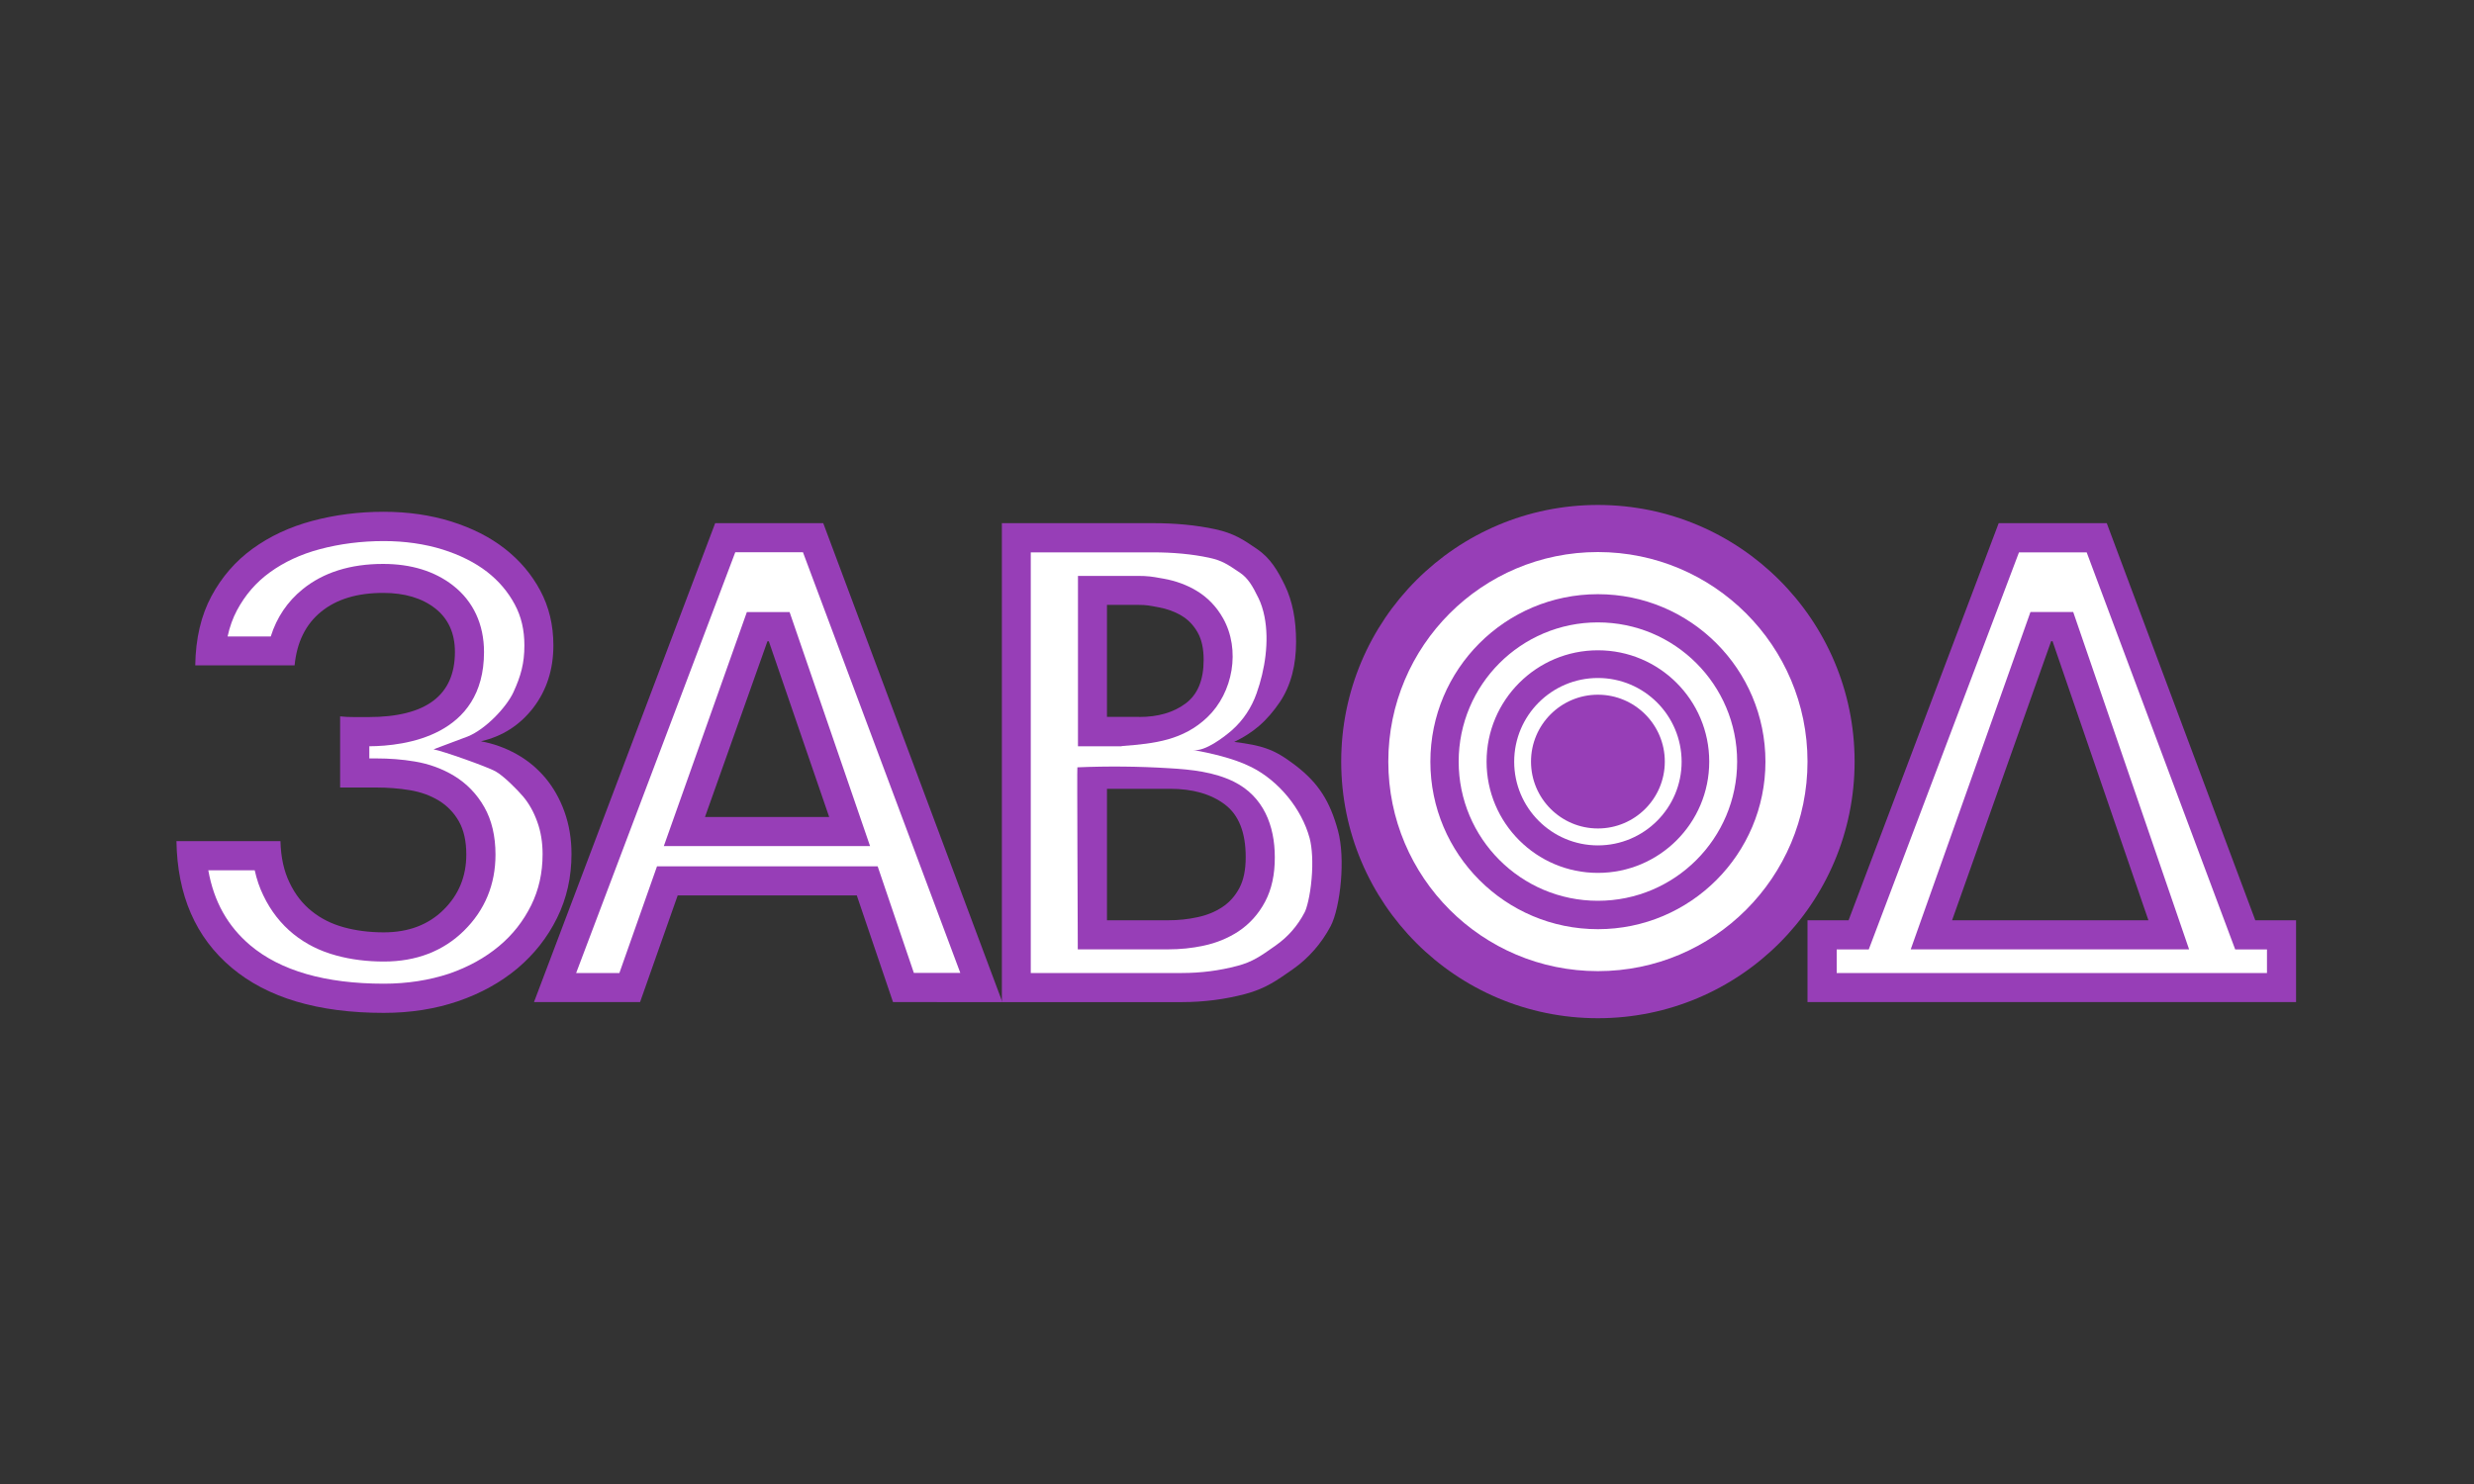
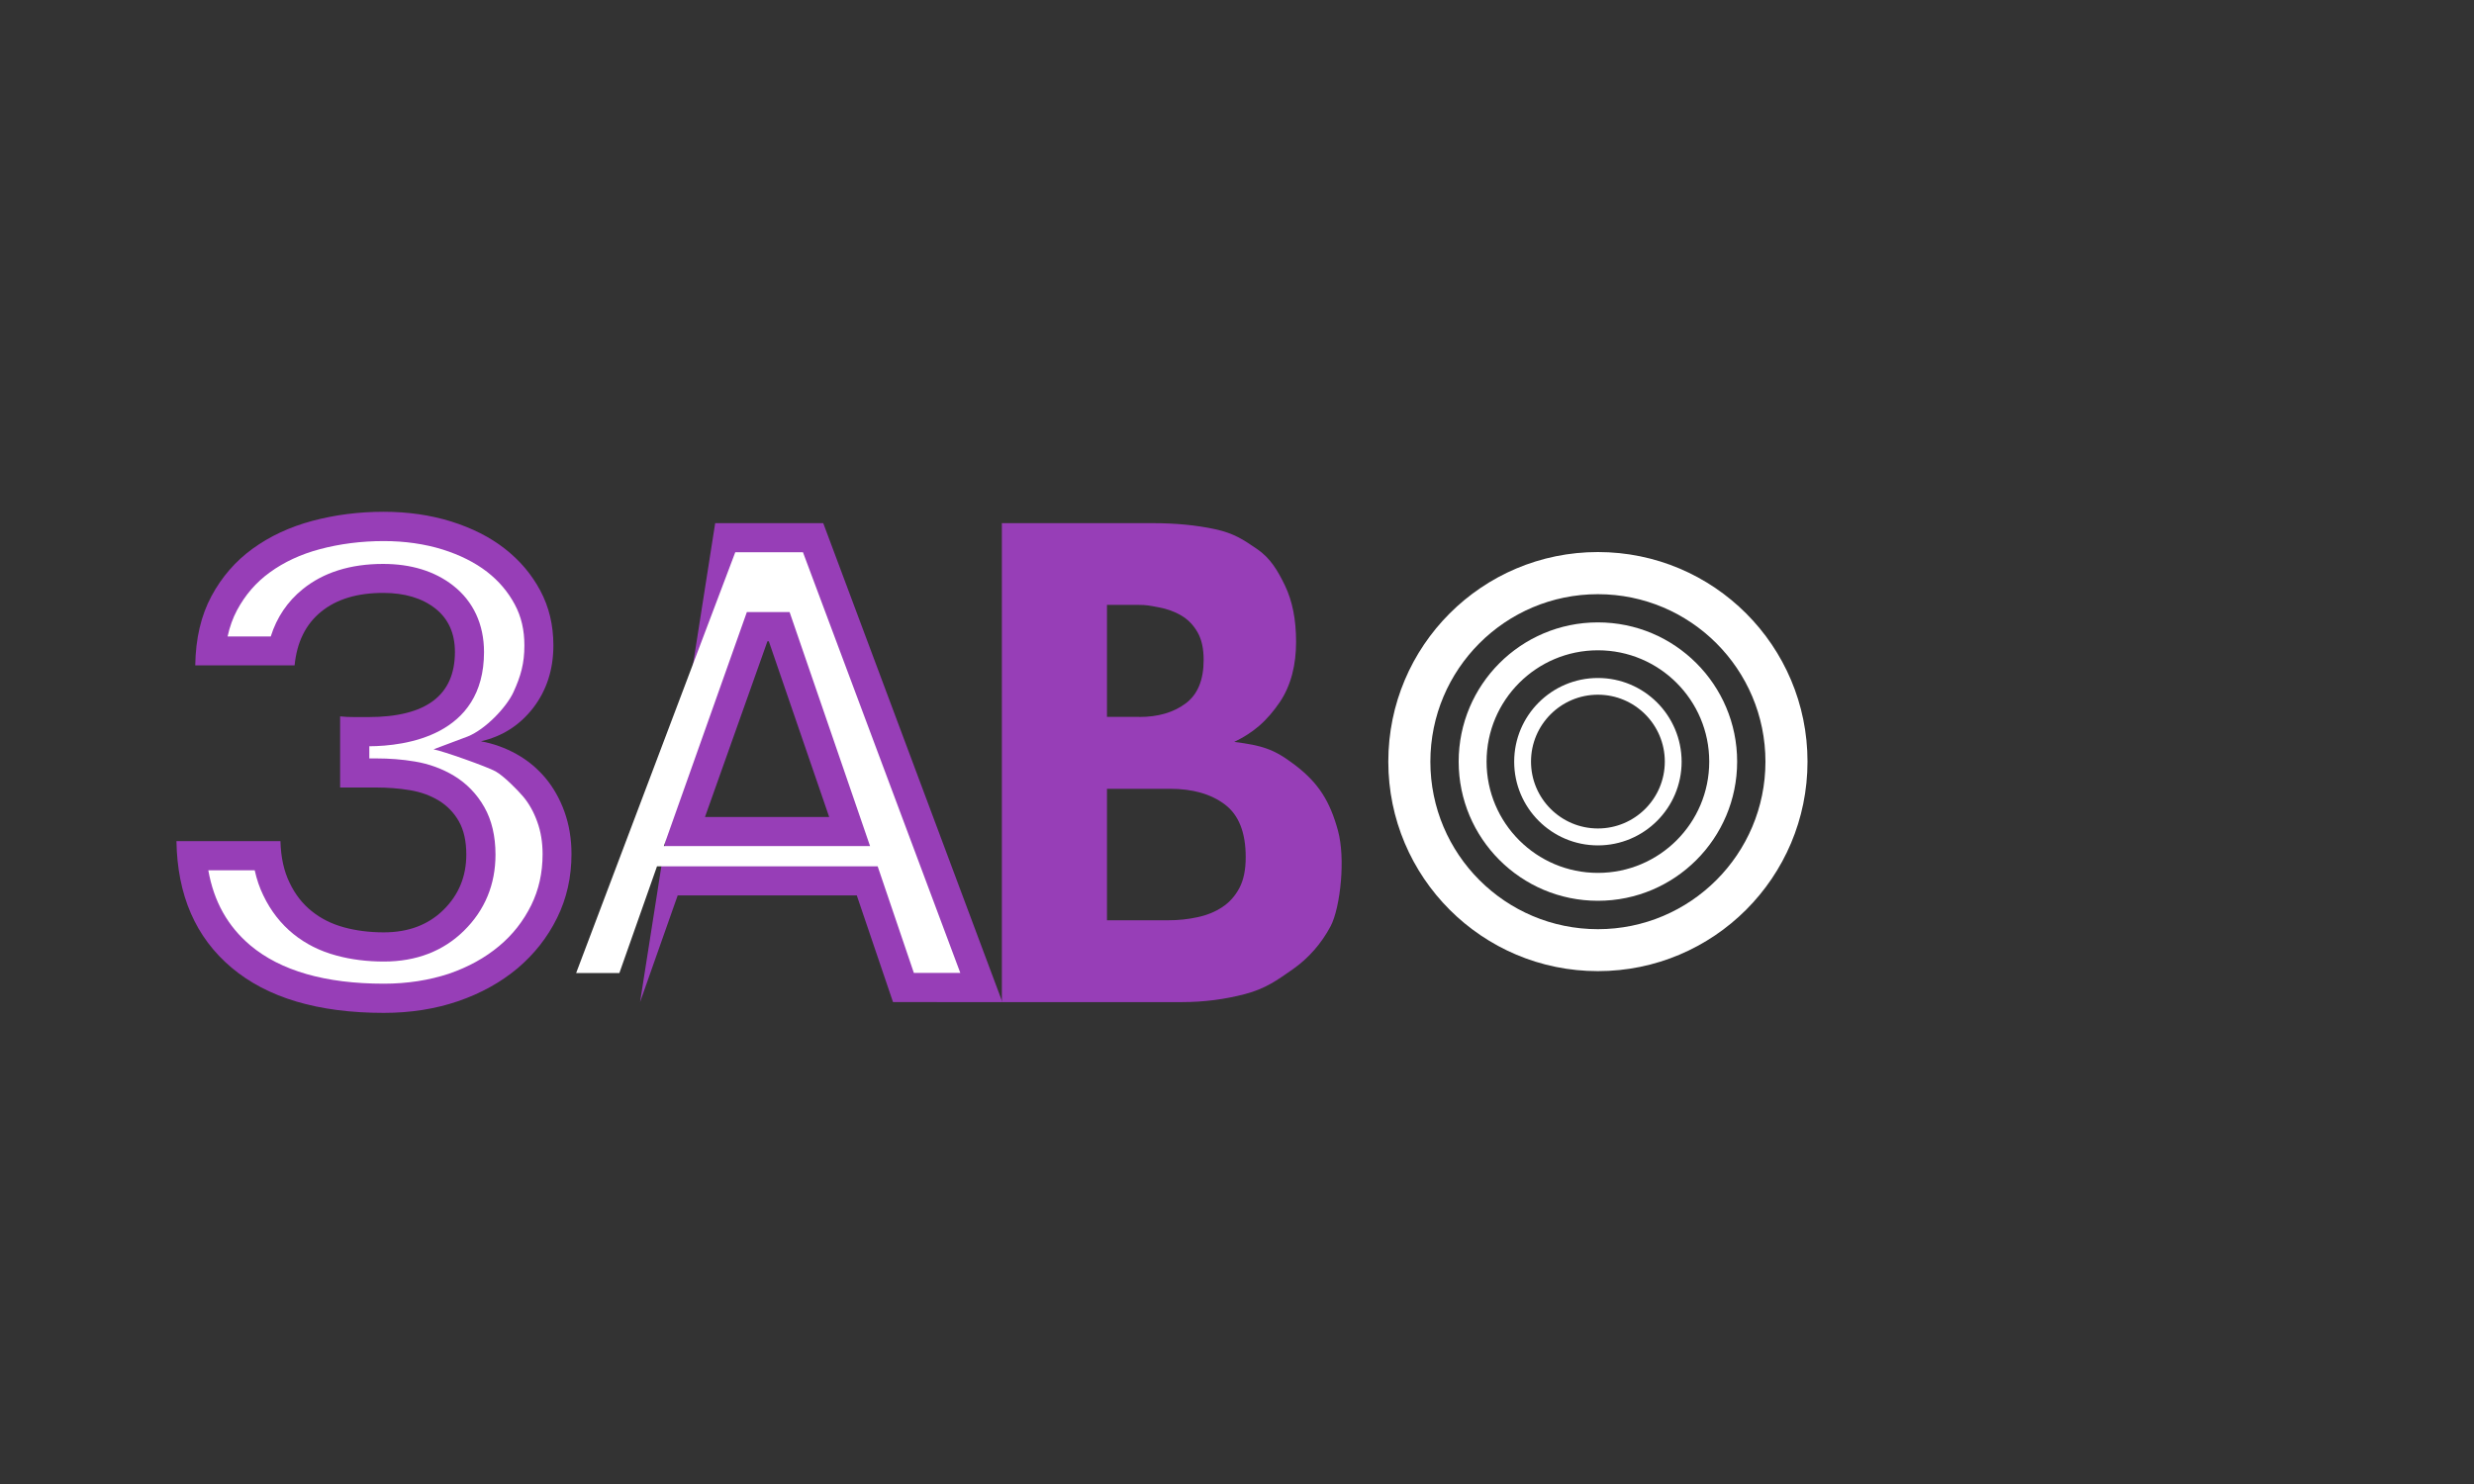
<svg xmlns="http://www.w3.org/2000/svg" version="1.1" id="Layer_1" x="0px" y="0px" viewBox="0 0 250 150" style="enable-background:new 0 0 250 150;" xml:space="preserve">
  <rect x="0" y="0" width="250" height="150" fill="#333333" stroke="none" />
  <style type="text/css">
	.st0{fill:#973EB7;}
	.st1{fill:#FFFFFF;}
</style>
  <g>
    <path class="st0" d="M38.78,102.38c-6.64,0-11.78-1.53-15.39-4.58c-3.62-3.05-5.47-7.31-5.56-12.78h10.51   c0.04,1.63,0.35,3.03,0.92,4.2c0.56,1.18,1.31,2.14,2.24,2.88c0.93,0.75,2.01,1.29,3.25,1.63c1.24,0.34,2.59,0.51,4.03,0.51   c2.49,0,4.5-0.76,6.03-2.27c1.54-1.51,2.31-3.38,2.31-5.59c0-1.36-0.25-2.47-0.75-3.36c-0.5-0.88-1.18-1.58-2.03-2.1   c-0.86-0.52-1.83-0.87-2.92-1.05c-1.08-0.18-2.22-0.27-3.39-0.27h-3.66v-7.19c0.41,0.05,0.9,0.07,1.49,0.07c0.59,0,1.04,0,1.36,0   c5.83,0,8.75-2.19,8.75-6.58c0-1.9-0.67-3.37-2-4.41c-1.33-1.04-3.09-1.56-5.25-1.56c-2.62,0-4.71,0.63-6.27,1.9   c-1.56,1.27-2.45,3.07-2.68,5.42H19.73c0.04-2.71,0.59-5.04,1.63-6.98c1.04-1.94,2.43-3.55,4.17-4.81c1.74-1.26,3.75-2.2,6.03-2.81   c2.28-0.61,4.69-0.92,7.22-0.92c2.44,0,4.71,0.33,6.81,0.98c2.1,0.66,3.91,1.57,5.42,2.75c1.51,1.18,2.71,2.59,3.59,4.24   c0.88,1.65,1.32,3.49,1.32,5.53c0,2.44-0.68,4.54-2.03,6.31c-1.36,1.76-3.12,2.89-5.29,3.39c1.26,0.23,2.46,0.66,3.59,1.29   c1.13,0.63,2.1,1.44,2.92,2.41c0.81,0.97,1.46,2.11,1.93,3.42c0.47,1.31,0.71,2.74,0.71,4.27c0,2.35-0.49,4.51-1.46,6.47   c-0.97,1.97-2.31,3.66-4,5.09c-1.7,1.42-3.7,2.53-6,3.32C44,101.98,41.5,102.38,38.78,102.38z" />
    <path class="st1" d="M38.78,99.43c-5.9,0-10.44-1.31-13.49-3.88c-2.28-1.93-3.68-4.42-4.24-7.58h4.69c0.2,0.91,0.49,1.76,0.87,2.54   c0.75,1.57,1.78,2.88,3.04,3.9c1.24,1,2.69,1.73,4.33,2.17c1.49,0.41,3.11,0.61,4.81,0.61c3.28,0,6-1.05,8.1-3.12   c2.11-2.08,3.18-4.67,3.18-7.69c0-1.86-0.38-3.48-1.13-4.8c-0.75-1.32-1.78-2.39-3.07-3.17c-1.18-0.71-2.51-1.2-3.96-1.44   c-1.24-0.21-2.55-0.31-3.87-0.31h-0.72v-1.23c3.57-0.02,11.59-1.01,11.59-9.52c0-2.8-1.08-5.13-3.13-6.73   c-1.86-1.45-4.24-2.18-7.07-2.18c-3.3,0-6.04,0.86-8.13,2.56c-1.53,1.24-2.61,2.84-3.22,4.77H23c0.21-0.98,0.53-1.86,0.95-2.65   c0.84-1.56,1.92-2.81,3.31-3.82c1.44-1.05,3.14-1.84,5.06-2.35c2.02-0.54,4.2-0.82,6.46-0.82c2.13,0,4.13,0.29,5.94,0.85   c1.75,0.55,3.27,1.31,4.5,2.26c1.19,0.93,2.11,2.01,2.8,3.3c0.66,1.23,0.97,2.58,0.97,4.14c0,1.79-0.35,3.08-1.11,4.73   c-0.71,1.53-2.81,3.74-4.61,4.47l-3.46,1.3c0.94,0.17,5.43,1.76,6.27,2.23c0.82,0.46,2.2,1.85,2.79,2.55   c0.59,0.7,1.07,1.56,1.42,2.54c0.36,0.98,0.54,2.08,0.54,3.27c0,1.91-0.38,3.6-1.15,5.17c-0.8,1.61-1.86,2.97-3.25,4.13   c-1.41,1.18-3.11,2.12-5.06,2.79C43.37,99.08,41.16,99.43,38.78,99.43z" />
-     <path class="st0" d="M72.27,52.88h10.92l18.1,48.41H90.24l-3.66-10.78h-18.1l-3.8,10.78H53.96L72.27,52.88z M83.79,82.58   l-6.1-17.76h-0.14l-6.31,17.76H83.79z" />
+     <path class="st0" d="M72.27,52.88h10.92l18.1,48.41H90.24l-3.66-10.78h-18.1l-3.8,10.78L72.27,52.88z M83.79,82.58   l-6.1-17.76h-0.14l-6.31,17.76H83.79z" />
    <path class="st1" d="M92.35,98.35l-3.66-10.78h-22.3l-3.8,10.78h-4.37L74.3,55.82h6.84l15.9,42.52H92.35z M67.08,85.52h20.84   l-8.13-23.65h-4.32L67.08,85.52z" />
    <path class="st0" d="M101.22,52.88h15.26c2.31,0,4.41,0.2,6.31,0.61c1.9,0.41,2.87,1.07,4.23,2c1.36,0.93,2.08,2.16,2.83,3.7   c0.37,0.77,0.65,1.63,0.84,2.58c0.19,0.95,0.28,1.99,0.28,3.12c0,1.16-0.13,2.23-0.38,3.21c-0.28,1.07-0.7,2.04-1.28,2.89   c-0.61,0.89-1.28,1.7-2.11,2.41c-0.69,0.59-1.5,1.12-2.48,1.59c1.41,0.18,2.4,0.36,3.26,0.67c0.98,0.34,1.8,0.85,2.91,1.69   c1.19,0.91,2.07,1.83,2.75,2.89c0.68,1.06,1.16,2.25,1.56,3.71c0.39,1.43,0.45,3.33,0.3,5.11c-0.16,1.88-0.55,3.62-1.03,4.54   c-0.47,0.89-1.03,1.7-1.67,2.43c-0.64,0.73-1.36,1.38-2.16,1.94c-1.61,1.13-2.78,1.97-4.84,2.51c-2.06,0.54-4.17,0.81-6.34,0.81   h-18.22v-22.4v-2.86v-3.55V52.88z M115.12,72.47c1.9,0,3.46-0.45,4.68-1.36c1.22-0.9,1.83-2.37,1.83-4.41   c0-1.13-0.2-2.06-0.61-2.78c-0.41-0.72-0.95-1.29-1.63-1.69c-0.68-0.41-1.46-0.69-2.34-0.85c-0.88-0.16-1.14-0.24-2.09-0.24h-3.1   v11.32H115.12z M118.02,93.02c1.04,0,2.03-0.1,2.98-0.31c0.95-0.2,1.79-0.54,2.51-1.02c0.72-0.47,1.3-1.12,1.73-1.93   c0.43-0.81,0.64-1.85,0.64-3.12c0-2.49-0.7-4.26-2.1-5.32c-1.4-1.06-3.25-1.59-5.56-1.59h-6.36v13.29H118.02z" />
-     <circle class="st0" cx="161.47" cy="76.98" r="25.94" />
-     <path class="st0" d="M227.9,93.02l-15.01-40.14h-10.92L186.8,93.02h-4.15v8.27h1.02h10.71h25.56H231h1.02v-8.27H227.9z    M207.27,64.81h0.14l9.69,28.21h-19.84L207.27,64.81z" />
-     <path class="st1" d="M185.6,98.35v-2.38h3.24l15.18-40.14h6.84l15.01,40.14h3.21v2.38H185.6z M193.08,95.96h28.13l-11.71-34.1   h-4.32L193.08,95.96z" />
-     <path class="st1" d="M132.34,84.72c-0.8-2.96-3.11-5.78-5.86-7.17c-0.97-0.49-2.01-0.83-3.07-1.12c-0.94-0.25-1.89-0.46-2.85-0.62   c1.18,0.2,3.14-1.31,3.95-2.02c1.14-1.02,1.96-2.27,2.47-3.71c0.85-2.39,1.29-5.25,0.8-7.75c-0.14-0.7-0.34-1.32-0.6-1.86   c-0.62-1.28-1.08-2.03-1.85-2.56c-1.27-0.86-1.84-1.26-3.17-1.54c-1.69-0.36-3.6-0.54-5.69-0.54h-12.31v42.52h15.28   c1.91,0,3.79-0.24,5.59-0.72c1.53-0.4,2.35-0.98,3.85-2.04l0.04-0.03c0.61-0.43,1.16-0.92,1.64-1.47c0.49-0.56,0.92-1.19,1.28-1.88   c0.19-0.36,0.55-1.6,0.7-3.4C132.68,87.22,132.6,85.69,132.34,84.72z M108.92,58.21h6.04c1.03,0,1.51,0.08,2.27,0.22l0.35,0.06   c1.23,0.22,2.35,0.63,3.33,1.22c1.12,0.67,2.02,1.61,2.68,2.78c1.79,3.18,1.02,7.52-1.59,10.01c-2.44,2.33-5.36,2.66-8.53,2.9   c-0.06,0-0.12,0.01-0.18,0.03h-4.36V58.21z M127.84,91.14c-0.66,1.25-1.58,2.27-2.72,3.02c-1.03,0.67-2.21,1.16-3.51,1.43   c-1.15,0.25-2.36,0.37-3.6,0.37h-9.1c0-0.21,0-0.42,0-0.63c0-1.64-0.08-17.77-0.04-17.77c3.09-0.13,6.18-0.1,9.26,0.09   c2.25,0.13,4.55,0.37,6.57,1.37c2.98,1.49,4.12,4.44,4.12,7.62C128.83,88.39,128.5,89.9,127.84,91.14z" />
    <path class="st1" d="M161.47,68.53c-4.67,0-8.46,3.79-8.46,8.46c0,4.67,3.79,8.46,8.46,8.46c4.67,0,8.46-3.79,8.46-8.46   C169.92,72.31,166.14,68.53,161.47,68.53z M161.47,83.74c-3.73,0-6.76-3.03-6.76-6.76c0-3.73,3.03-6.76,6.76-6.76   s6.76,3.03,6.76,6.76C168.23,80.72,165.2,83.74,161.47,83.74z" />
    <path class="st1" d="M161.47,62.91c-7.77,0-14.07,6.3-14.07,14.07c0,7.77,6.3,14.07,14.07,14.07s14.07-6.3,14.07-14.07   C175.54,69.21,169.24,62.91,161.47,62.91z M161.47,88.23c-6.21,0-11.25-5.04-11.25-11.25c0-6.21,5.04-11.25,11.25-11.25   s11.25,5.04,11.25,11.25C172.72,83.2,167.68,88.23,161.47,88.23z" />
    <path class="st1" d="M161.47,55.8c-11.7,0-21.18,9.48-21.18,21.18c0,11.7,9.48,21.18,21.18,21.18s21.18-9.48,21.18-21.18   C182.65,65.28,173.17,55.8,161.47,55.8z M161.47,93.92c-9.35,0-16.93-7.58-16.93-16.93c0-9.35,7.58-16.93,16.93-16.93   s16.93,7.58,16.93,16.93C178.4,86.33,170.82,93.92,161.47,93.92z" />
  </g>
</svg>